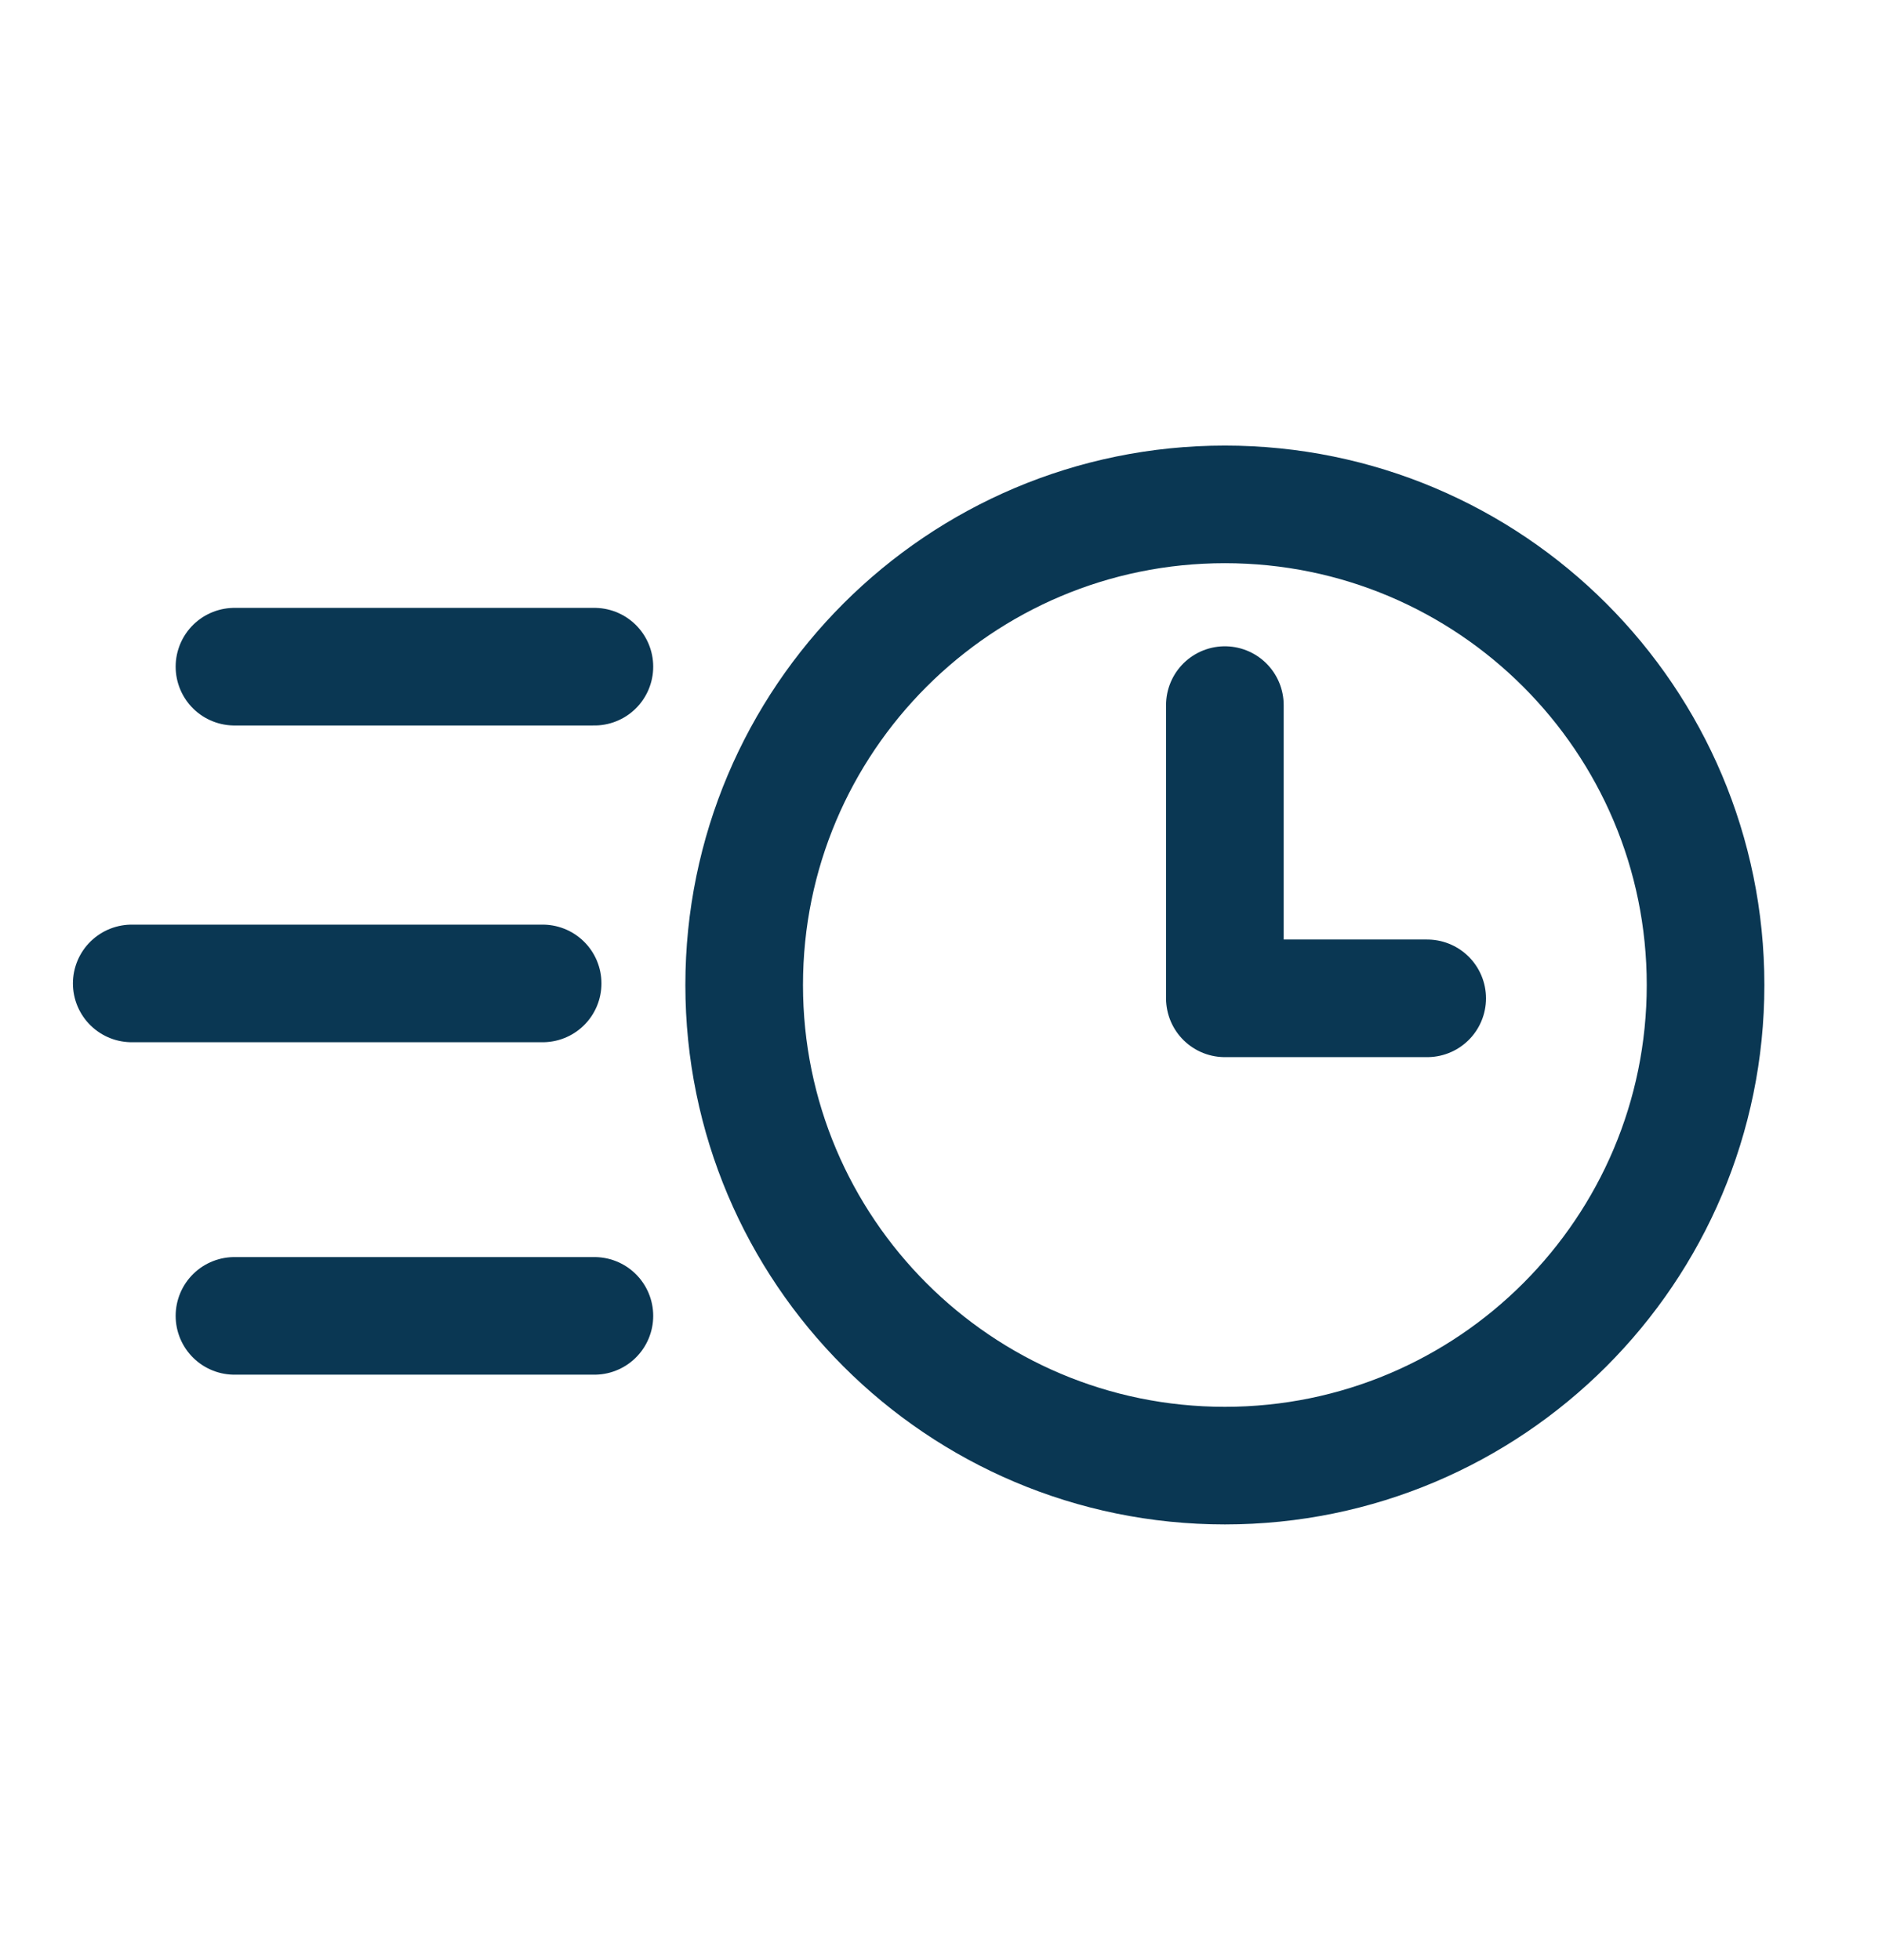
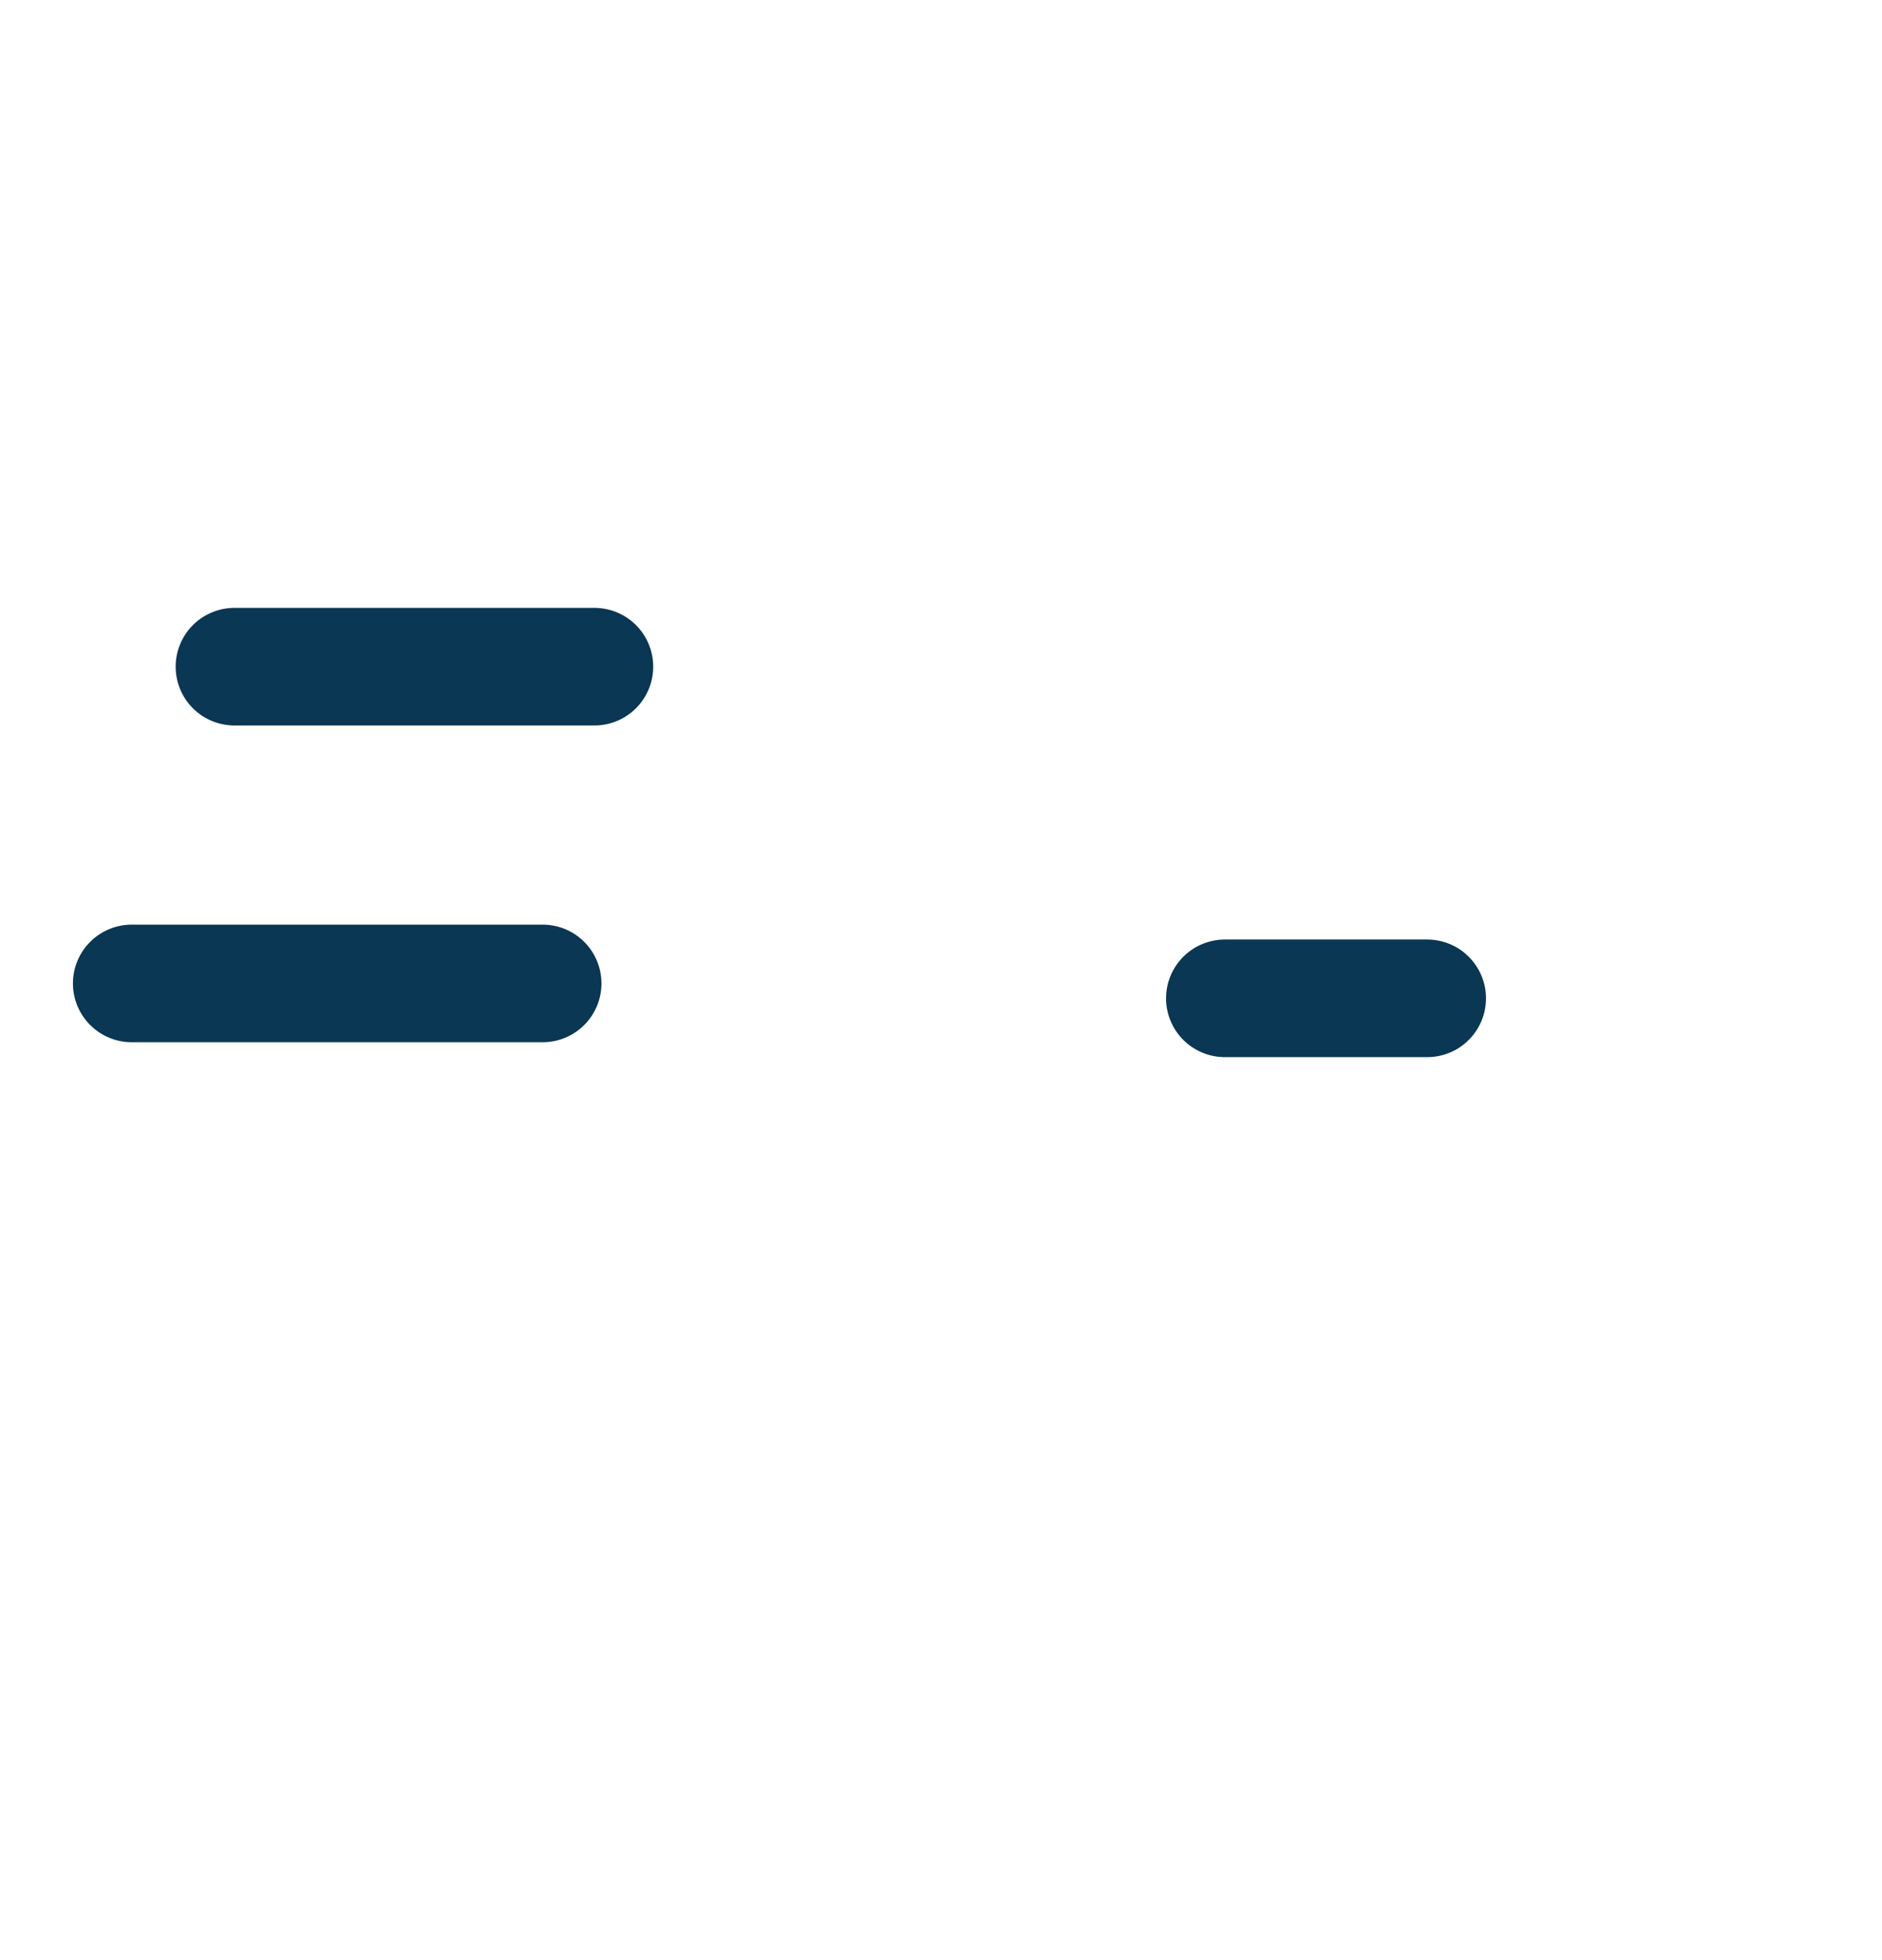
<svg xmlns="http://www.w3.org/2000/svg" width="24" height="25" viewBox="0 0 24 25" fill="none">
  <g id="Icons">
-     <path id="Vector" d="M15.62 18.693C19.006 18.693 21.75 15.948 21.75 12.563C21.75 9.177 19.006 6.433 15.62 6.433C12.235 6.433 9.49 9.177 9.49 12.563C9.49 15.948 12.235 18.693 15.62 18.693Z" stroke="#0A3753" stroke-width="1.5" stroke-miterlimit="10" stroke-linecap="round" />
-     <path id="Vector_2" d="M15.62 8.993V12.673" stroke="#0A3753" stroke-width="1.5" stroke-miterlimit="10" stroke-linecap="round" />
    <path id="Vector_3" d="M18.2 12.733H15.62" stroke="#0A3753" stroke-width="1.5" stroke-miterlimit="10" stroke-linecap="round" />
    <path id="Vector_4" d="M6.92 12.543H1.68" stroke="#0A3753" stroke-width="1.5" stroke-miterlimit="10" stroke-linecap="round" />
    <path id="Vector_5" d="M7.58 8.503H2.99" stroke="#0A3753" stroke-width="1.5" stroke-miterlimit="10" stroke-linecap="round" />
-     <path id="Vector_6" d="M7.58 16.783H2.99" stroke="#0A3753" stroke-width="1.5" stroke-miterlimit="10" stroke-linecap="round" />
  </g>
</svg>